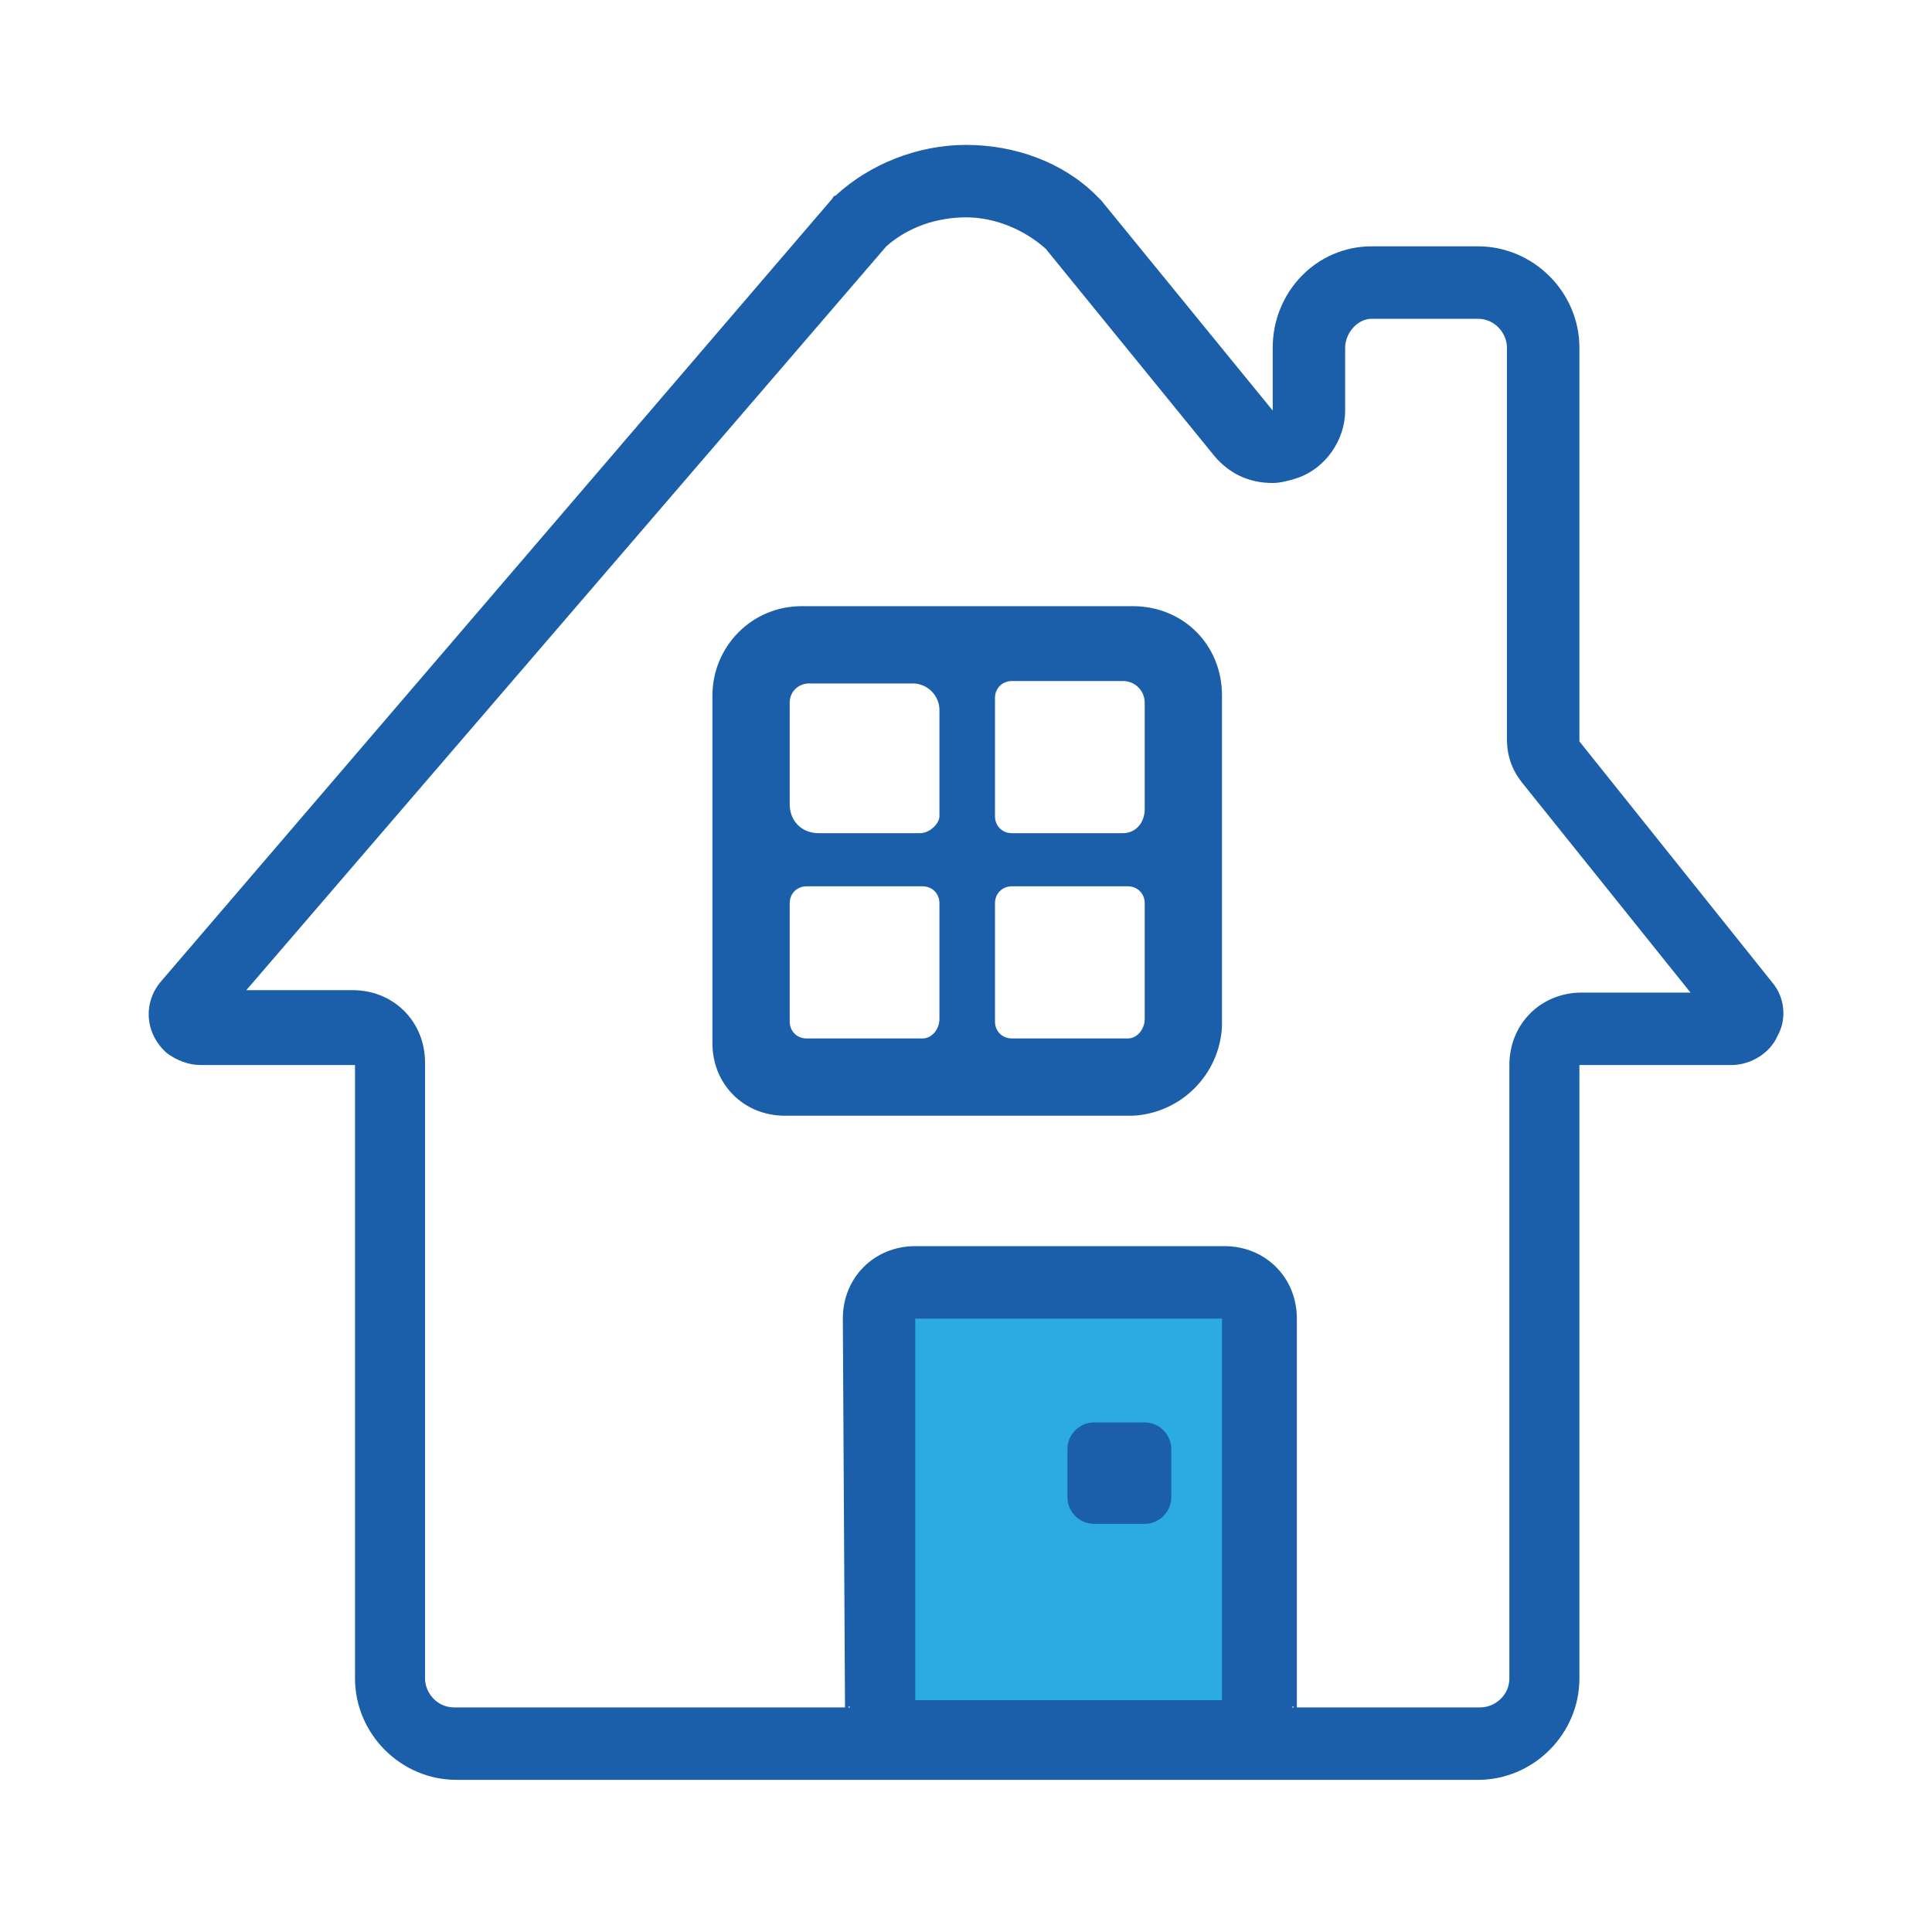
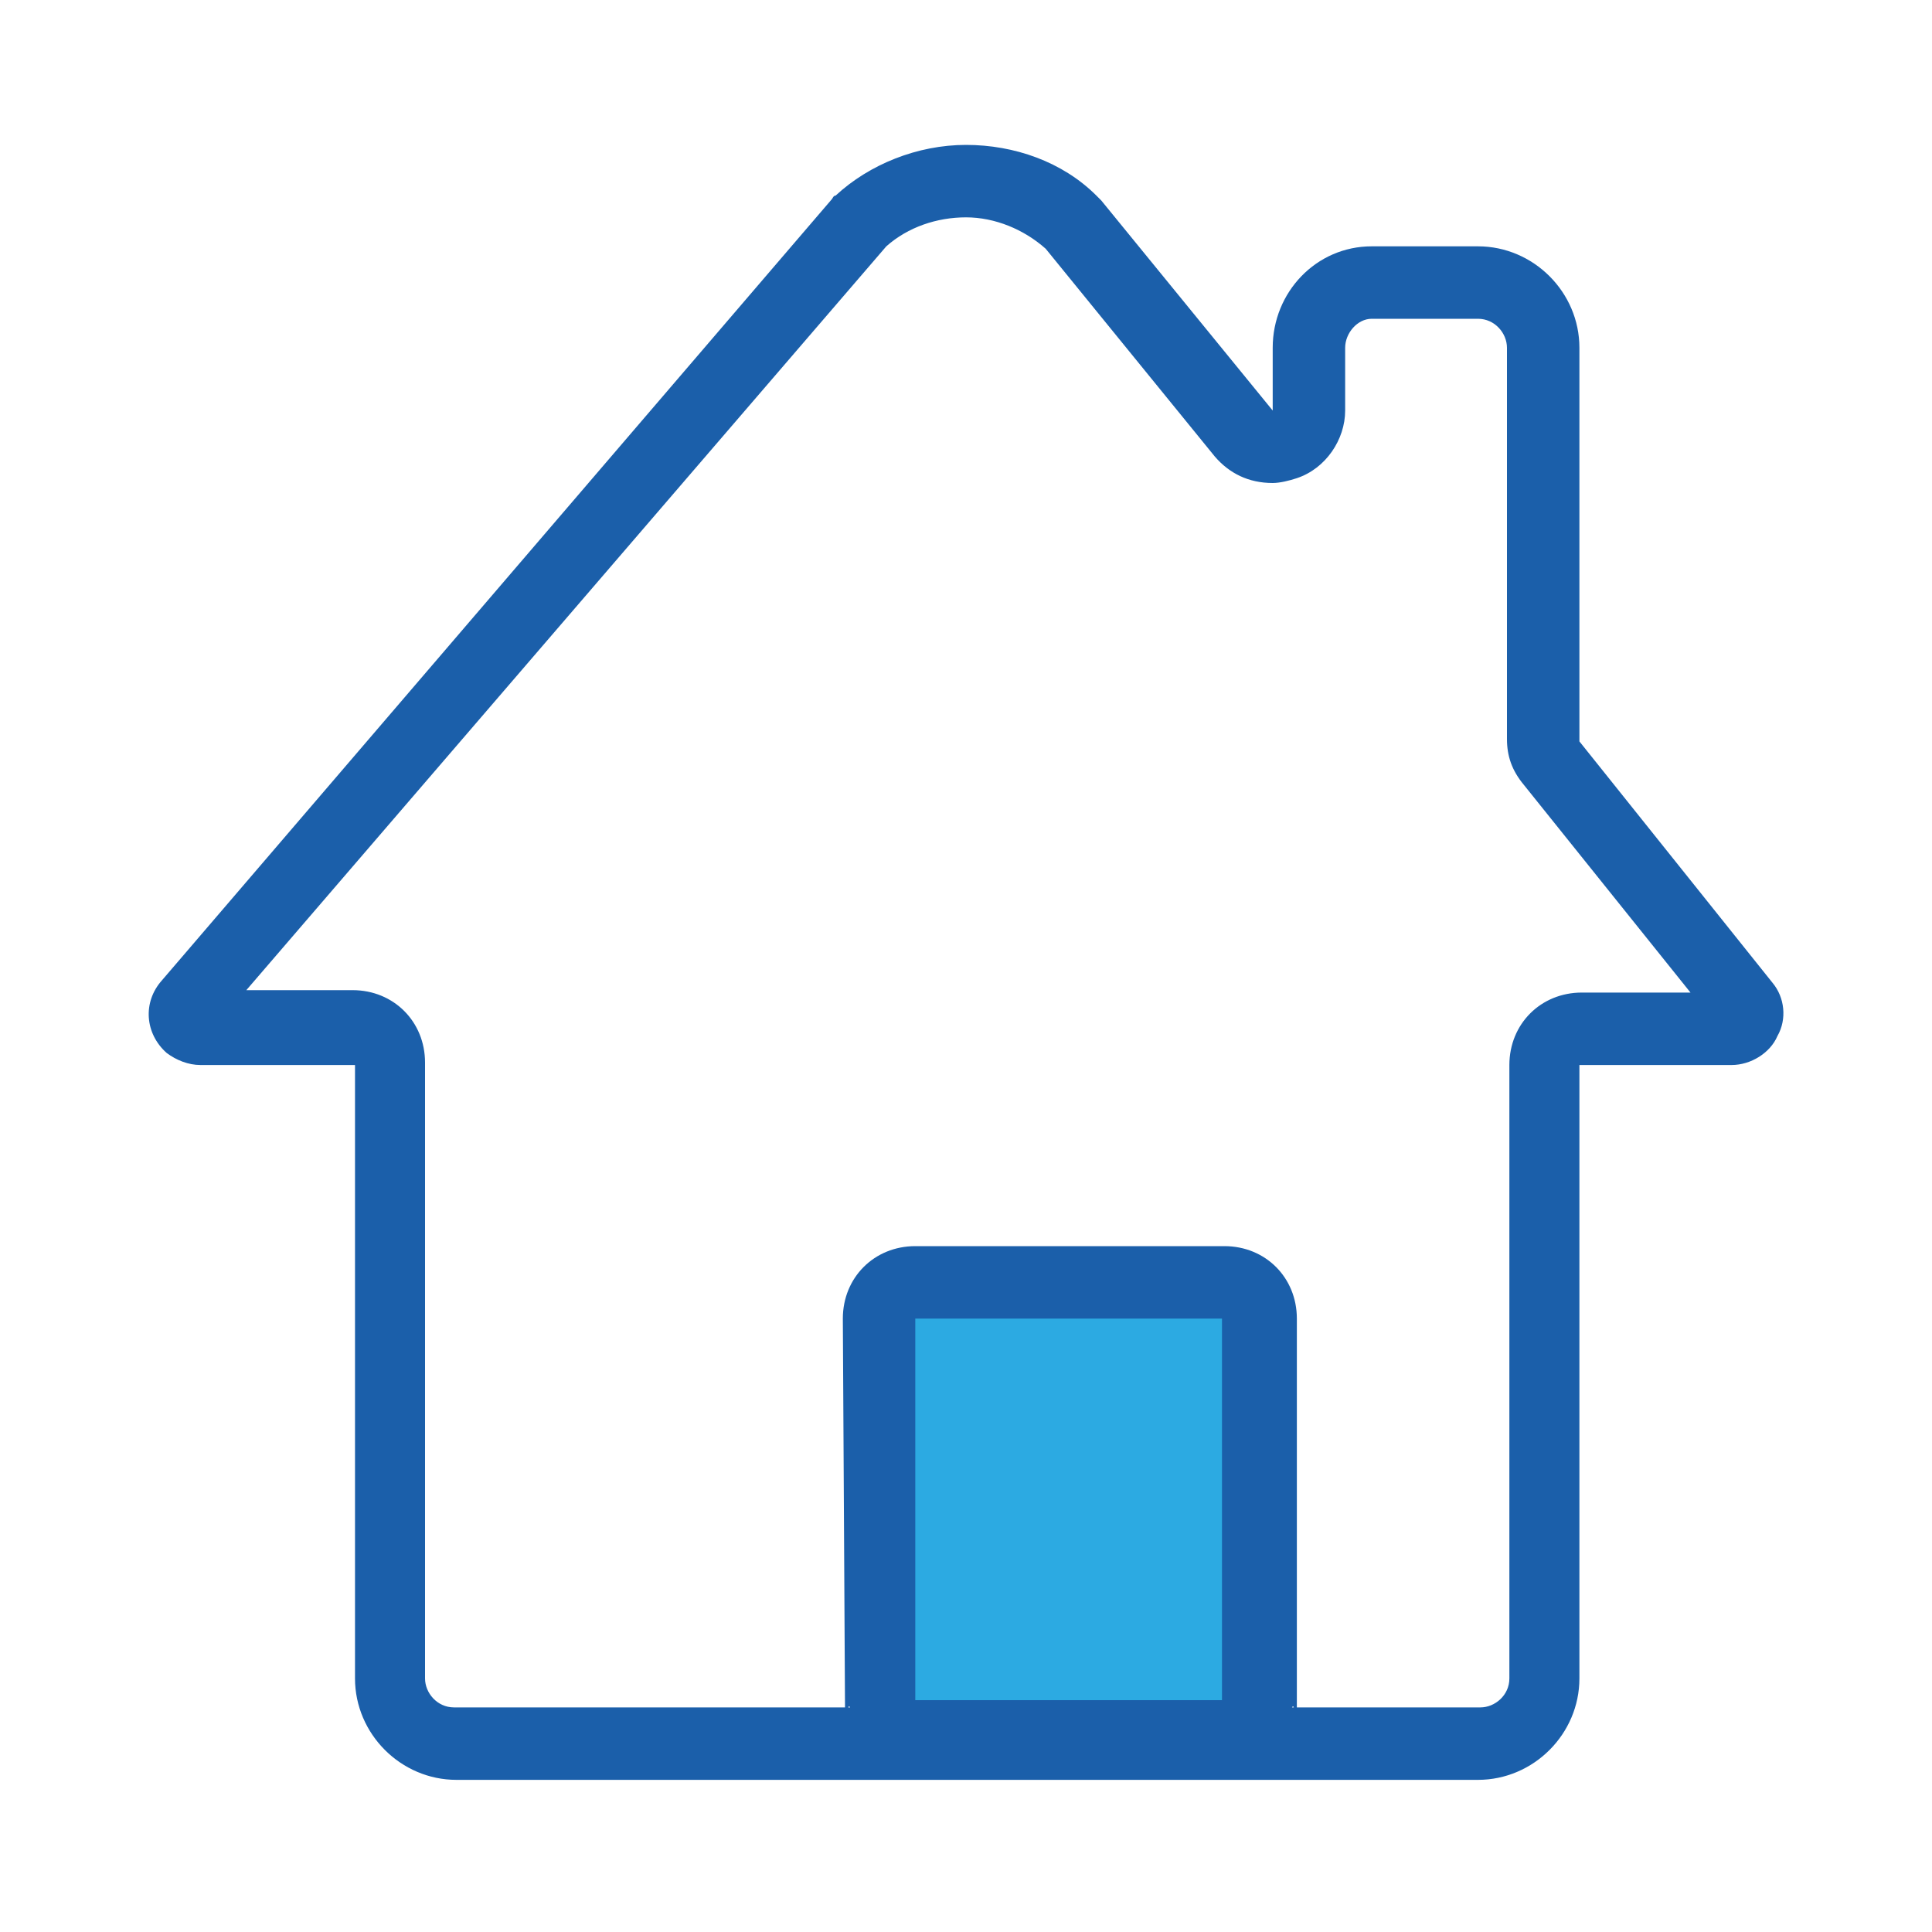
<svg xmlns="http://www.w3.org/2000/svg" version="1.1" id="Layer_1" x="0px" y="0px" viewBox="0 0 80 80" style="enable-background:new 0 0 80 80;" xml:space="preserve">
  <style type="text/css">
	.st0{fill:#2CAAE2;}
	.st1{fill:#1B5FAA;}
</style>
  <title>PHE_ProcessPageIcon_WelcomeHome-01</title>
  <rect x="35.8" y="52.5" class="st0" width="16.7" height="18.4" />
-   <path class="st1" d="M50.6,42.5V28.8c0-2.1-1.6-3.7-3.7-3.7c0,0,0,0,0,0H33.2c-2.1,0-3.7,1.7-3.7,3.7v14.4c0,1.7,1.3,3,3,3h14.4  C48.9,46.1,50.5,44.5,50.6,42.5z M38.2,43h-4.8c-0.4,0-0.7-0.3-0.7-0.7v-4.9c0-0.4,0.3-0.7,0.7-0.7h4.8c0.4,0,0.7,0.3,0.7,0.7v4.8  C38.9,42.6,38.6,43,38.2,43C38.2,43,38.2,43,38.2,43L38.2,43z M38.1,34.5h-4.2c-0.7,0-1.2-0.5-1.2-1.2l0,0l0,0v-4.2  c0-0.5,0.4-0.8,0.8-0.8l0,0h4.3c0.6,0,1.1,0.5,1.1,1.1v4.4C38.9,34.1,38.5,34.5,38.1,34.5L38.1,34.5z M46.7,43h-4.8  c-0.4,0-0.7-0.3-0.7-0.7v-4.9c0-0.4,0.3-0.7,0.7-0.7h4.8c0.4,0,0.7,0.3,0.7,0.7v4.8C47.4,42.6,47.1,43,46.7,43  C46.7,43,46.7,43,46.7,43L46.7,43z M46.5,34.5h-4.6c-0.4,0-0.7-0.3-0.7-0.7v-4.9c0-0.4,0.3-0.7,0.7-0.7h4.6c0.5,0,0.9,0.4,0.9,0.9  c0,0,0,0,0,0l0,0v4.4C47.4,34.1,47,34.5,46.5,34.5L46.5,34.5L46.5,34.5z" />
-   <path class="st1" d="M45.3,58.9h2.1c0.6,0,1.1,0.5,1.1,1.1V62c0,0.6-0.5,1.1-1.1,1.1h-2.1c-0.6,0-1.1-0.5-1.1-1.1V60  C44.2,59.4,44.7,58.9,45.3,58.9z" />
  <path class="st1" d="M40,9c1.2,0,2.4,0.5,3.3,1.3l7,8.6c0.6,0.7,1.4,1.1,2.4,1.1c0.3,0,0.7-0.1,1-0.2c1.2-0.4,2-1.6,2-2.8v-2.6  c0-0.6,0.5-1.2,1.1-1.2h4.4c0.7,0,1.2,0.6,1.2,1.2v16.2c0,0.7,0.2,1.3,0.7,1.9l6.9,8.6h-4.5c-1.7,0-3,1.3-3,3v25.4  c0,0.7-0.6,1.2-1.2,1.2h0h-7.8c0.2-0.4,0.2,2.2,0.2,1.8l0-17.9c0-1.7-1.3-3-3-3H37.9c-1.7,0-3,1.3-3,3L35,72.5c0,0.4,0-2.2,0.2-1.8  H18.8c-0.7,0-1.2-0.6-1.2-1.2l0,0l0,0V44c0-1.7-1.3-3-3-3h-4.4l26.5-30.8C37.6,9.4,38.8,9,40,9 M40,6c-2,0-4,0.8-5.4,2.1  c-0.1,0-0.1,0.1-0.2,0.2L6.7,40.6c-0.8,0.9-0.7,2.2,0.2,3c0.4,0.3,0.9,0.5,1.4,0.5h6.4v25.4c0,2.3,1.9,4.2,4.2,4.2h42.3  c2.3,0,4.2-1.9,4.2-4.2V44.1h6.3c0.8,0,1.6-0.5,1.9-1.2c0.4-0.7,0.3-1.6-0.2-2.2l-8-10V14.4c0-2.3-1.9-4.2-4.2-4.2h-4.4  c-2.3,0-4.1,1.9-4.1,4.2V17l-7.1-8.7c-0.1-0.1-0.1-0.1-0.2-0.2C44,6.7,42,6,40,6z M37.9,70.5V54.6h12.7v15.8H37.9z" />
</svg>